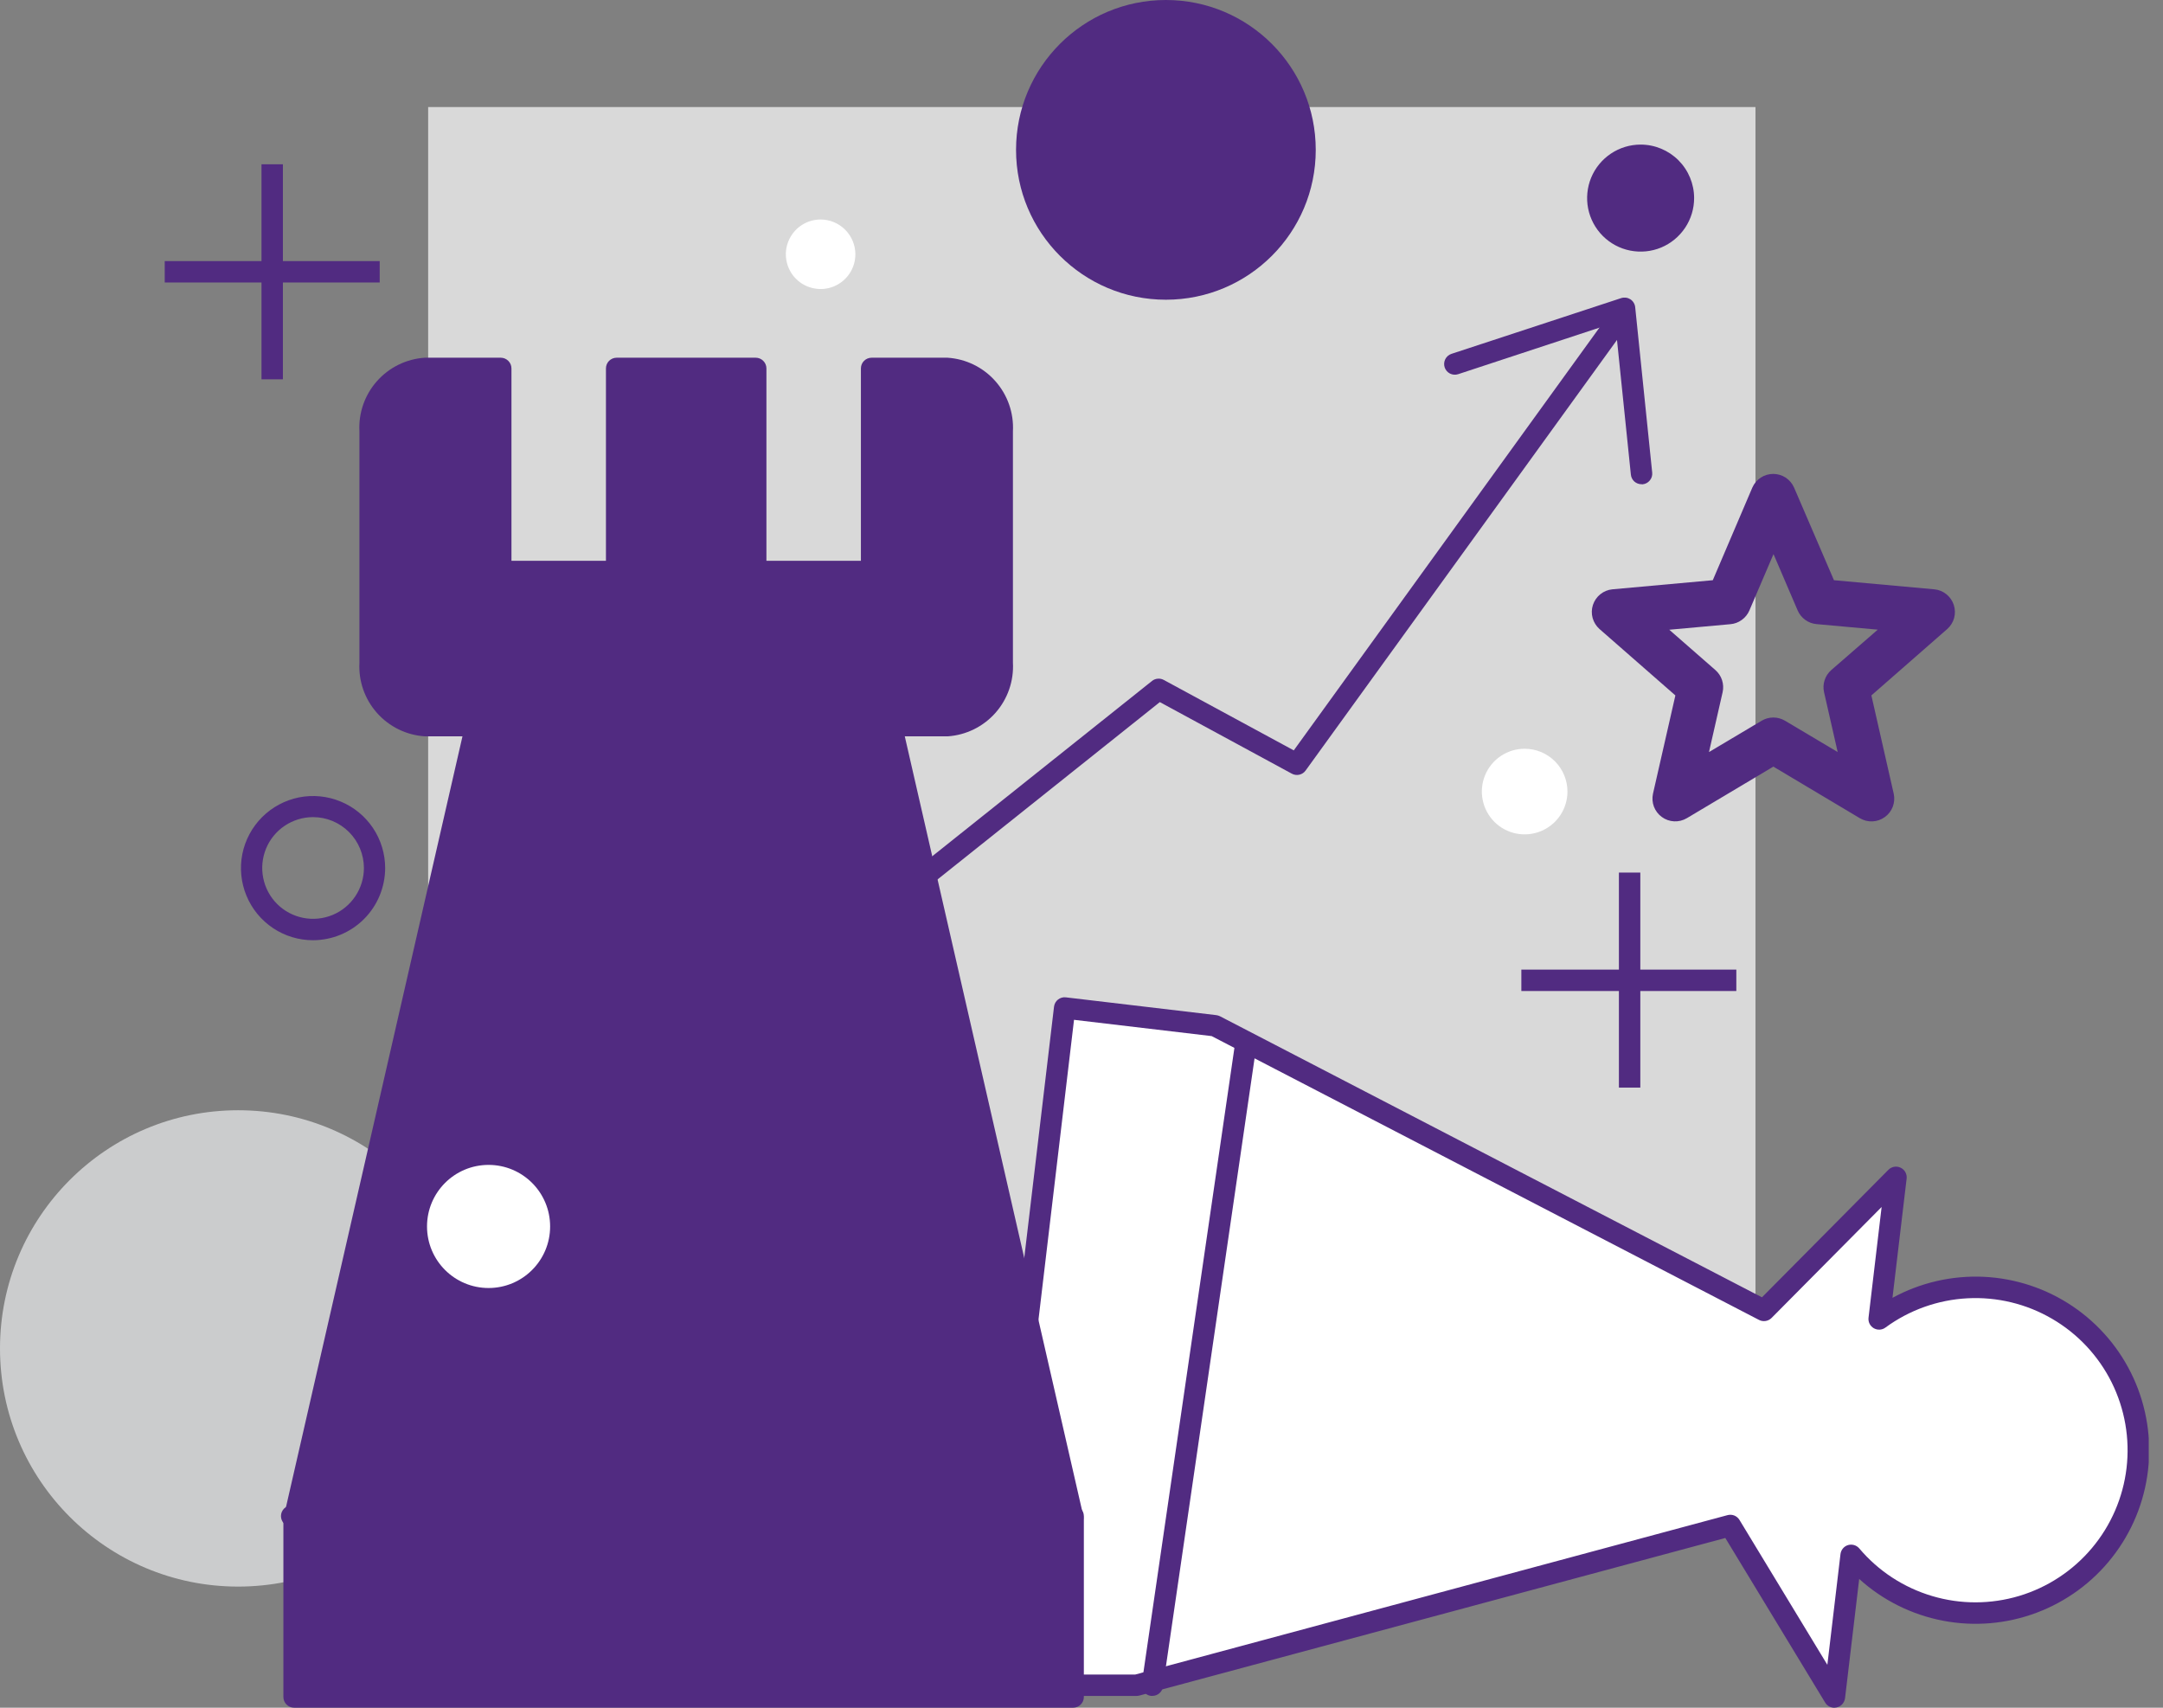
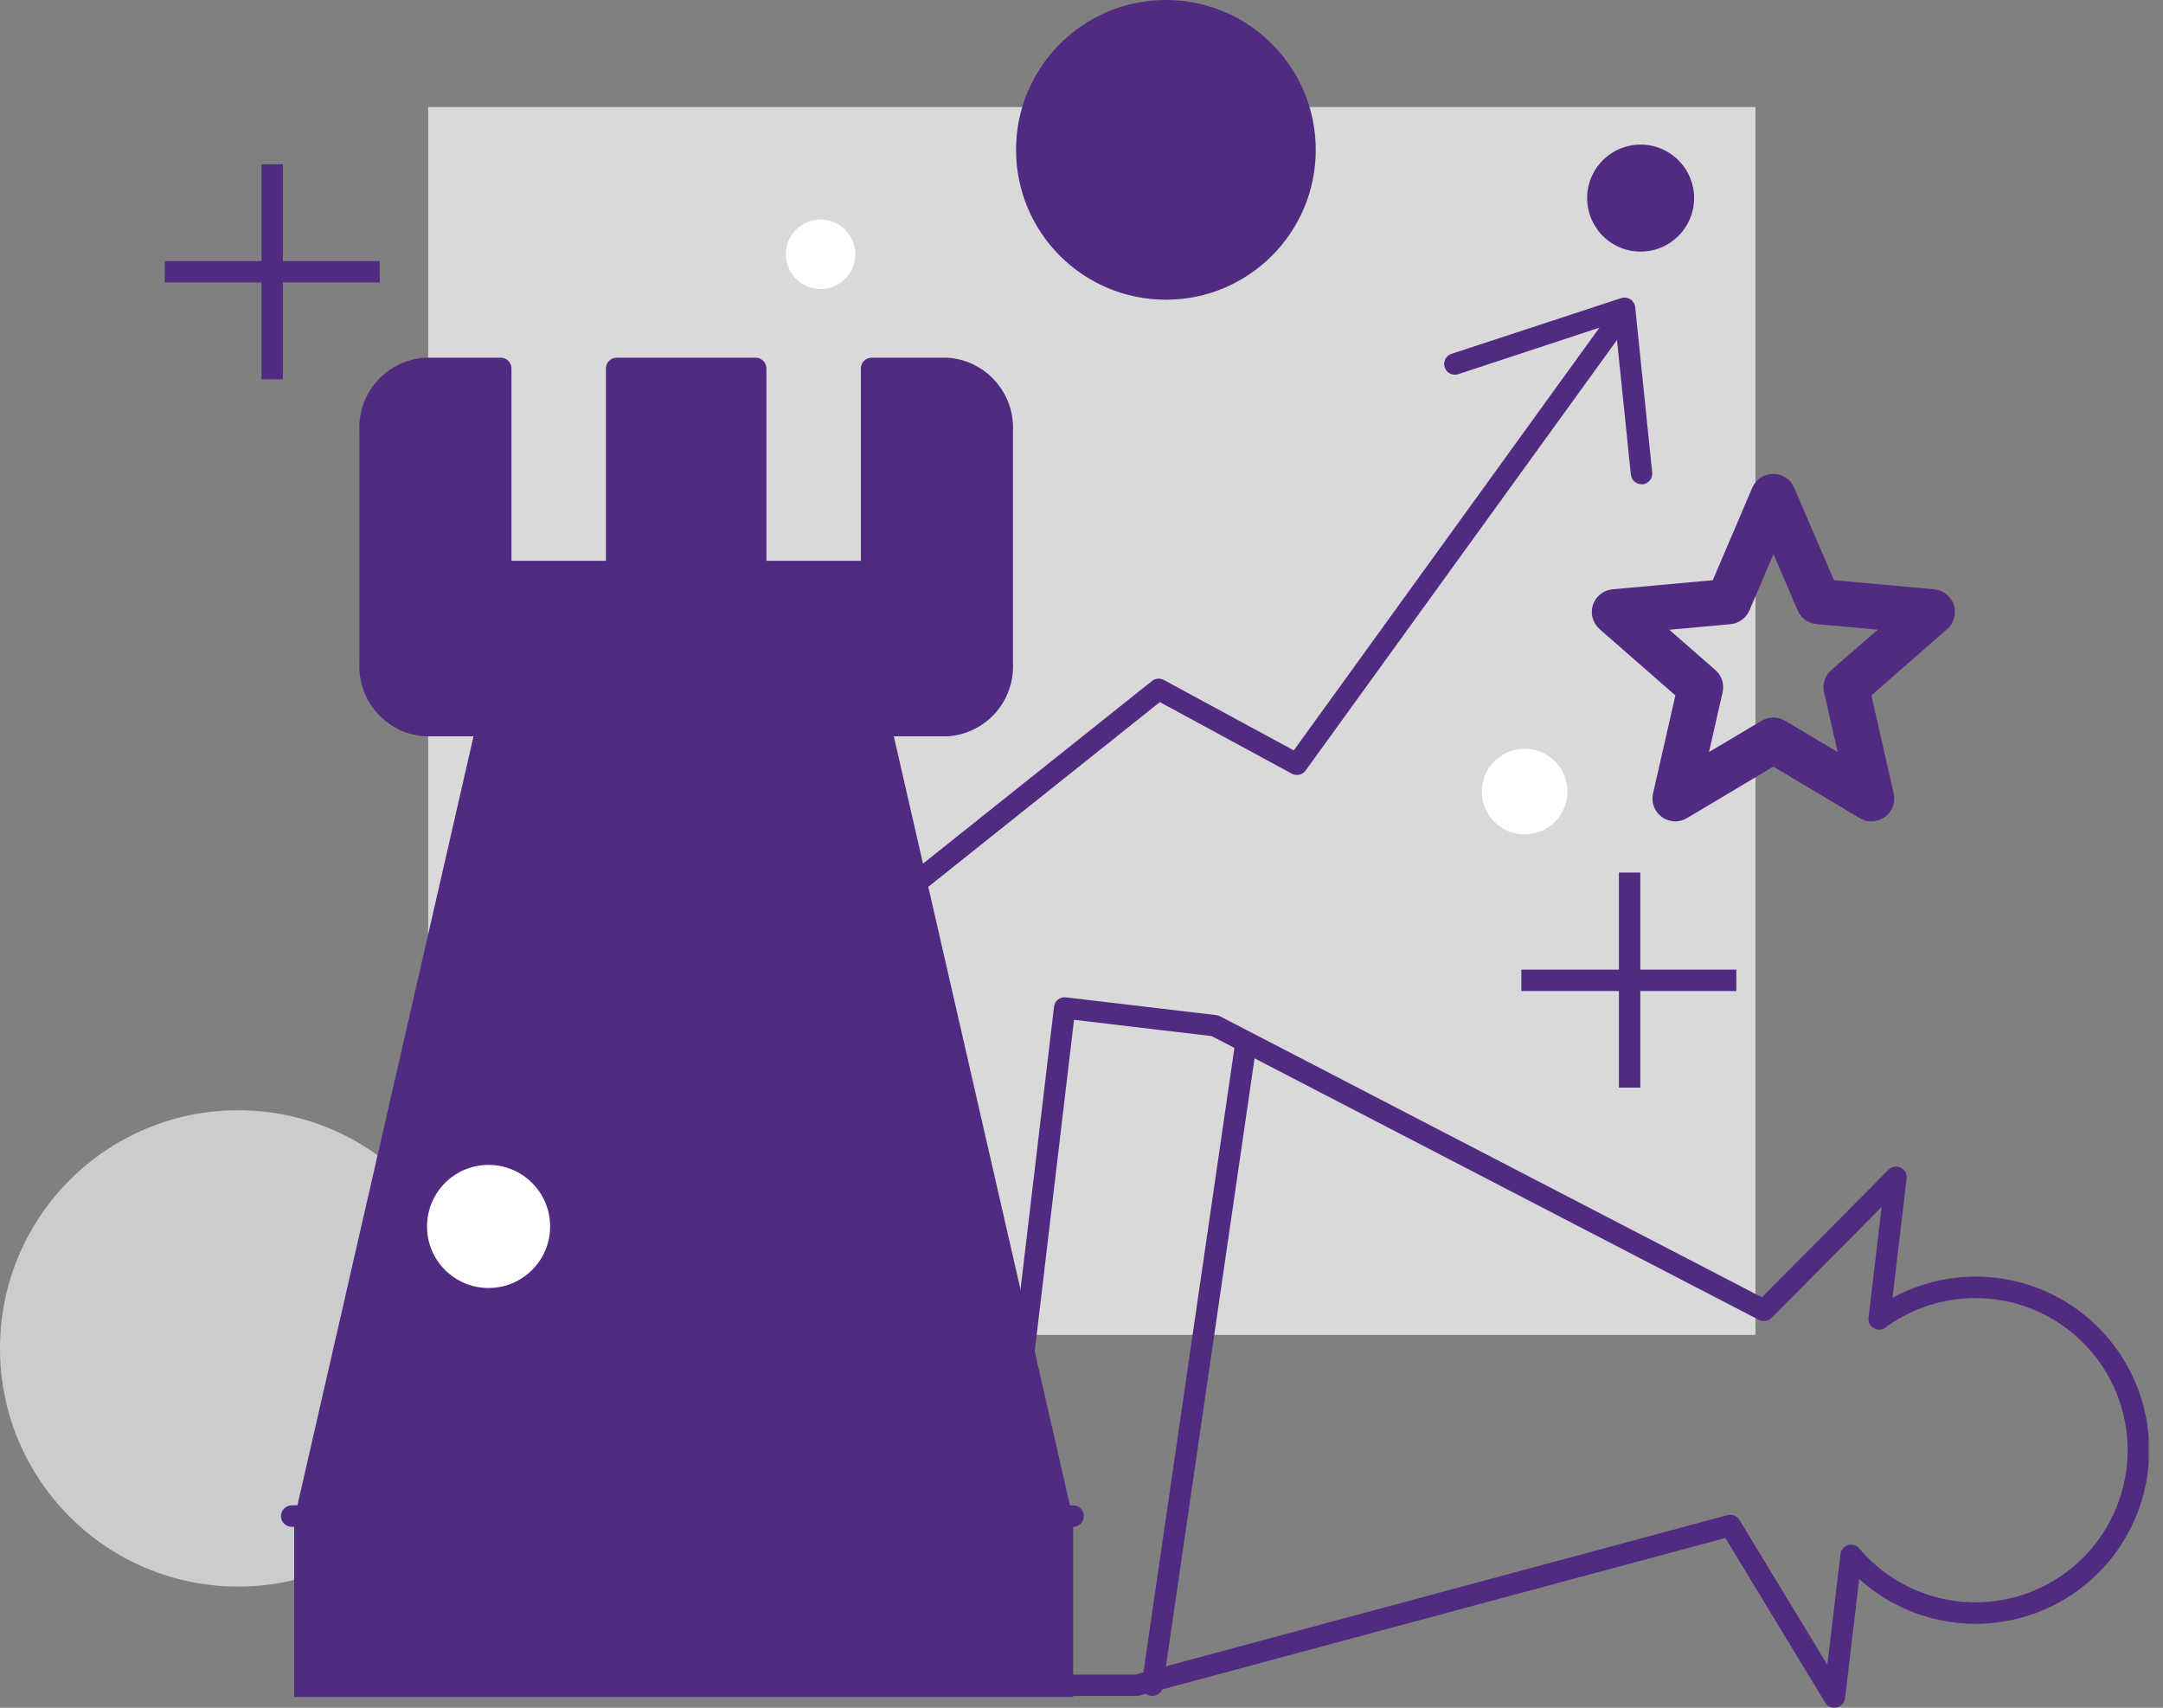
<svg xmlns="http://www.w3.org/2000/svg" width="57" height="45" viewBox="0 0 57 45" fill="none">
  <rect x="0" y="0" width="57" height="45" fill="#808080" stroke="none" />
  <g clip-path="url(#clip0_1_1889)">
    <path d="M46.261 2.821H11.283V35.176H46.261V2.821Z" fill="#D9D9D9" />
    <path d="M6.276 41.808C9.742 41.808 12.552 38.998 12.552 35.532C12.552 32.066 9.742 29.256 6.276 29.256C2.81 29.256 0 32.066 0 35.532C0 38.998 2.81 41.808 6.276 41.808Z" fill="#CBCCCD" />
    <path d="M23.461 24.085C23.403 24.084 23.347 24.066 23.3 24.032C23.253 23.999 23.217 23.951 23.198 23.897C23.179 23.842 23.177 23.783 23.192 23.727C23.208 23.671 23.24 23.622 23.285 23.585L30.358 17.944C30.401 17.909 30.454 17.888 30.509 17.884C30.564 17.879 30.62 17.89 30.668 17.917L34.094 19.773L42.414 8.267C42.458 8.206 42.524 8.166 42.598 8.154C42.672 8.142 42.748 8.16 42.809 8.204C42.869 8.248 42.91 8.314 42.922 8.388C42.934 8.462 42.916 8.537 42.872 8.598L34.406 20.304C34.366 20.36 34.307 20.399 34.24 20.414C34.173 20.429 34.103 20.42 34.043 20.387L30.564 18.501L23.638 24.026C23.587 24.065 23.525 24.086 23.461 24.085Z" fill="#512b81" />
    <path d="M43.257 12.76C43.187 12.76 43.12 12.734 43.068 12.688C43.017 12.641 42.984 12.576 42.977 12.507L42.564 8.497L38.426 9.86C38.355 9.883 38.278 9.878 38.211 9.844C38.144 9.81 38.093 9.751 38.07 9.68C38.047 9.609 38.053 9.531 38.086 9.465C38.12 9.398 38.179 9.347 38.25 9.324L42.723 7.855C42.763 7.842 42.805 7.839 42.847 7.844C42.889 7.849 42.929 7.864 42.964 7.886C42.999 7.909 43.029 7.94 43.051 7.976C43.073 8.012 43.087 8.052 43.091 8.094L43.539 12.452C43.543 12.489 43.54 12.526 43.529 12.562C43.518 12.598 43.501 12.631 43.477 12.659C43.454 12.688 43.425 12.712 43.392 12.73C43.36 12.747 43.324 12.758 43.287 12.762L43.257 12.76Z" fill="#512b81" />
-     <path d="M26.789 37.251L28.056 26.561L32.015 27.029L46.485 34.529L49.961 31.023L49.519 34.754C50.193 34.259 50.997 33.972 51.832 33.928C52.668 33.883 53.498 34.084 54.22 34.505C54.943 34.927 55.527 35.55 55.9 36.298C56.273 37.047 56.42 37.888 56.321 38.719C56.223 39.549 55.884 40.333 55.346 40.973C54.808 41.614 54.095 42.084 53.294 42.324C52.493 42.565 51.639 42.566 50.837 42.328C50.035 42.09 49.321 41.623 48.781 40.984L48.339 44.715L45.598 40.197L29.954 44.409H27.469L26.789 37.251Z" fill="white" />
    <path d="M24.976 9.708H22.976V15.06H19.922V9.708H16.257V15.06H13.203V9.708H11.203C10.792 9.739 10.411 9.931 10.141 10.242C9.871 10.553 9.734 10.958 9.761 11.369V17.46C9.734 17.871 9.871 18.276 10.141 18.587C10.411 18.898 10.792 19.09 11.203 19.121H24.983C25.393 19.09 25.775 18.898 26.045 18.587C26.315 18.276 26.452 17.871 26.425 17.46V11.369C26.452 10.957 26.314 10.551 26.043 10.24C25.771 9.929 25.388 9.738 24.976 9.708Z" fill="#512b81" />
    <path d="M23.537 19.327L28.281 40.04V44.717H7.752V40.04L12.496 19.327H23.537Z" fill="#512b81" />
    <path d="M24.976 19.403H11.196C10.71 19.372 10.257 19.15 9.934 18.786C9.611 18.422 9.445 17.946 9.472 17.46V11.369C9.445 10.883 9.611 10.407 9.934 10.043C10.257 9.679 10.71 9.457 11.196 9.426H13.196C13.271 9.426 13.342 9.456 13.395 9.509C13.448 9.561 13.478 9.633 13.478 9.708V14.778H15.968V9.708C15.968 9.633 15.998 9.561 16.05 9.509C16.103 9.456 16.175 9.426 16.25 9.426H19.915C19.99 9.426 20.061 9.456 20.114 9.509C20.167 9.561 20.197 9.633 20.197 9.708V14.778H22.687V9.708C22.687 9.633 22.716 9.561 22.769 9.509C22.822 9.456 22.894 9.426 22.969 9.426H24.969C25.454 9.457 25.908 9.679 26.23 10.043C26.553 10.407 26.719 10.883 26.693 11.369V17.46C26.72 17.945 26.554 18.42 26.233 18.784C25.912 19.147 25.46 19.37 24.976 19.403ZM11.196 9.99C10.86 10.022 10.551 10.184 10.334 10.442C10.117 10.7 10.01 11.033 10.036 11.369V17.46C10.01 17.796 10.117 18.129 10.334 18.387C10.551 18.645 10.86 18.807 11.196 18.839H24.976C25.311 18.807 25.621 18.645 25.838 18.387C26.055 18.129 26.162 17.796 26.136 17.46V11.369C26.162 11.033 26.055 10.7 25.838 10.442C25.621 10.184 25.311 10.022 24.976 9.99H23.254V15.06C23.254 15.135 23.224 15.207 23.171 15.259C23.118 15.312 23.047 15.342 22.972 15.342H19.918C19.843 15.342 19.771 15.312 19.718 15.259C19.666 15.207 19.636 15.135 19.636 15.06V9.99H16.536V15.06C16.536 15.135 16.506 15.207 16.453 15.259C16.4 15.312 16.329 15.342 16.254 15.342H13.2C13.125 15.342 13.053 15.312 13 15.259C12.948 15.207 12.918 15.135 12.918 15.06V9.99H11.196Z" fill="#512b81" />
-     <path d="M28.279 44.999H7.75C7.675 44.999 7.603 44.969 7.551 44.916C7.498 44.864 7.468 44.792 7.468 44.717V40.04C7.468 40.019 7.471 39.998 7.476 39.977L12.219 19.264C12.227 19.228 12.242 19.194 12.264 19.163C12.285 19.133 12.312 19.108 12.344 19.088C12.375 19.068 12.41 19.055 12.447 19.049C12.483 19.042 12.52 19.043 12.556 19.052C12.593 19.06 12.627 19.075 12.657 19.096C12.687 19.118 12.713 19.145 12.733 19.176C12.752 19.208 12.766 19.242 12.772 19.279C12.778 19.316 12.777 19.353 12.769 19.389L8.032 40.071V44.434H27.997V40.07L23.261 19.388C23.253 19.352 23.252 19.314 23.258 19.278C23.264 19.241 23.278 19.207 23.297 19.175C23.317 19.144 23.343 19.117 23.373 19.095C23.403 19.074 23.437 19.059 23.474 19.05C23.51 19.042 23.547 19.041 23.584 19.048C23.62 19.054 23.655 19.067 23.686 19.087C23.718 19.107 23.745 19.132 23.766 19.163C23.788 19.193 23.803 19.227 23.811 19.263L28.555 39.976C28.56 39.997 28.562 40.018 28.562 40.039V44.716C28.562 44.753 28.555 44.79 28.541 44.825C28.526 44.859 28.506 44.89 28.479 44.916C28.453 44.943 28.422 44.964 28.387 44.978C28.353 44.992 28.316 44.999 28.279 44.999Z" fill="#512b81" />
    <path d="M28.28 40.232H7.686C7.611 40.232 7.539 40.202 7.487 40.15C7.434 40.097 7.404 40.025 7.404 39.95C7.404 39.875 7.434 39.804 7.487 39.751C7.539 39.698 7.611 39.668 7.686 39.668H28.28C28.355 39.668 28.427 39.698 28.479 39.751C28.532 39.804 28.562 39.875 28.562 39.95C28.562 40.025 28.532 40.097 28.479 40.15C28.427 40.202 28.355 40.232 28.28 40.232Z" fill="#512b81" />
    <path d="M48.338 45C48.289 45 48.242 44.987 48.2 44.964C48.157 44.94 48.122 44.905 48.097 44.864L45.466 40.527L30.027 44.679C30.003 44.685 29.979 44.689 29.954 44.689H27.469C27.394 44.689 27.322 44.659 27.27 44.606C27.217 44.553 27.187 44.482 27.187 44.407C27.187 44.332 27.217 44.261 27.27 44.208C27.322 44.155 27.394 44.125 27.469 44.125H29.917L45.524 39.925C45.583 39.909 45.646 39.913 45.703 39.935C45.759 39.958 45.807 39.999 45.839 40.051L48.155 43.869L48.501 40.951C48.508 40.897 48.53 40.845 48.565 40.803C48.6 40.761 48.647 40.73 48.7 40.714C48.752 40.699 48.808 40.699 48.861 40.714C48.913 40.73 48.96 40.76 48.996 40.802C49.5 41.399 50.168 41.835 50.917 42.057C51.666 42.28 52.463 42.278 53.211 42.054C53.959 41.829 54.626 41.39 55.128 40.792C55.63 40.194 55.947 39.462 56.039 38.686C56.131 37.91 55.994 37.125 55.646 36.425C55.297 35.726 54.752 35.144 54.077 34.751C53.402 34.357 52.627 34.17 51.847 34.211C51.067 34.252 50.316 34.52 49.686 34.982C49.642 35.015 49.589 35.034 49.534 35.037C49.479 35.04 49.425 35.026 49.377 34.999C49.33 34.971 49.292 34.93 49.267 34.881C49.243 34.832 49.233 34.776 49.24 34.722L49.585 31.805L46.685 34.729C46.642 34.772 46.587 34.8 46.528 34.809C46.468 34.818 46.407 34.809 46.354 34.781L31.93 27.302L28.303 26.873L27.069 37.283C27.065 37.32 27.054 37.357 27.037 37.39C27.019 37.423 26.994 37.452 26.965 37.475C26.936 37.499 26.902 37.516 26.866 37.527C26.83 37.537 26.793 37.54 26.755 37.536C26.718 37.532 26.682 37.52 26.649 37.501C26.617 37.483 26.588 37.458 26.565 37.428C26.542 37.398 26.525 37.364 26.516 37.328C26.506 37.292 26.504 37.254 26.509 37.217L27.776 26.527C27.78 26.49 27.792 26.455 27.81 26.422C27.828 26.39 27.852 26.362 27.881 26.339C27.91 26.316 27.944 26.299 27.979 26.289C28.015 26.279 28.052 26.276 28.089 26.281L32.047 26.749C32.082 26.753 32.115 26.763 32.147 26.778L46.432 34.185L49.763 30.826C49.804 30.784 49.858 30.756 49.915 30.746C49.973 30.736 50.033 30.744 50.086 30.77C50.139 30.795 50.183 30.837 50.211 30.888C50.239 30.94 50.251 30.999 50.244 31.057L49.871 34.199C50.608 33.797 51.441 33.606 52.279 33.645C53.117 33.685 53.929 33.955 54.624 34.425C55.319 34.895 55.872 35.548 56.221 36.311C56.57 37.074 56.703 37.919 56.604 38.752C56.505 39.586 56.179 40.376 55.661 41.036C55.144 41.697 54.454 42.202 53.668 42.497C52.883 42.792 52.031 42.865 51.206 42.708C50.382 42.551 49.616 42.17 48.994 41.607L48.621 44.749C48.612 44.818 48.579 44.881 48.528 44.927C48.476 44.973 48.41 44.998 48.341 44.999L48.338 45Z" fill="#512b81" />
    <path d="M30.368 44.688C30.354 44.689 30.34 44.689 30.326 44.688C30.252 44.677 30.185 44.637 30.141 44.577C30.096 44.517 30.077 44.442 30.088 44.368L32.535 27.576C32.54 27.539 32.553 27.504 32.572 27.472C32.591 27.44 32.616 27.413 32.646 27.39C32.676 27.368 32.709 27.352 32.745 27.343C32.781 27.334 32.819 27.332 32.855 27.338C32.892 27.343 32.928 27.356 32.959 27.375C32.991 27.394 33.019 27.419 33.041 27.448C33.063 27.478 33.079 27.512 33.088 27.548C33.097 27.584 33.099 27.621 33.094 27.658L30.646 44.45C30.636 44.516 30.602 44.577 30.551 44.62C30.5 44.664 30.435 44.688 30.368 44.688Z" fill="#512b81" />
    <path d="M43.56 20.915C43.535 21.029 43.544 21.148 43.585 21.257C43.627 21.366 43.699 21.461 43.794 21.529C43.888 21.598 44 21.637 44.117 21.643C44.234 21.649 44.349 21.62 44.45 21.561L46.732 20.201L49.014 21.562C49.115 21.621 49.23 21.65 49.347 21.644C49.464 21.638 49.576 21.599 49.67 21.53C49.765 21.462 49.837 21.367 49.879 21.258C49.92 21.149 49.929 21.03 49.904 20.916L49.315 18.325L51.315 16.575C51.402 16.497 51.465 16.396 51.496 16.284C51.526 16.171 51.523 16.052 51.487 15.941C51.451 15.83 51.384 15.732 51.292 15.659C51.202 15.585 51.091 15.54 50.975 15.529L48.329 15.289L47.278 12.848C47.231 12.741 47.154 12.65 47.057 12.586C46.959 12.522 46.845 12.488 46.728 12.488C46.611 12.488 46.497 12.522 46.399 12.586C46.301 12.65 46.225 12.741 46.178 12.848L45.136 15.289L42.49 15.529C42.374 15.54 42.263 15.585 42.172 15.659C42.081 15.732 42.014 15.83 41.977 15.941C41.941 16.052 41.938 16.171 41.969 16.284C42 16.396 42.063 16.497 42.15 16.575L44.15 18.325L43.56 20.915ZM43.989 16.594L45.599 16.448C45.707 16.439 45.81 16.401 45.898 16.337C45.986 16.274 46.056 16.189 46.099 16.089L46.736 14.601L47.373 16.087C47.416 16.186 47.485 16.272 47.573 16.335C47.661 16.399 47.765 16.437 47.873 16.446L49.483 16.592L48.258 17.657C48.177 17.728 48.116 17.82 48.083 17.922C48.049 18.025 48.044 18.135 48.068 18.24L48.427 19.817L47.038 18.991C46.945 18.936 46.839 18.907 46.731 18.907C46.624 18.907 46.518 18.936 46.425 18.991L45.036 19.817L45.395 18.24C45.419 18.135 45.413 18.025 45.38 17.922C45.347 17.82 45.286 17.728 45.205 17.657L43.989 16.594Z" fill="#512b81" />
    <path d="M44.644 5.22C44.644 5.499 44.561 5.772 44.406 6.003C44.251 6.235 44.031 6.416 43.774 6.523C43.516 6.63 43.233 6.657 42.959 6.603C42.685 6.549 42.434 6.414 42.237 6.217C42.04 6.02 41.906 5.769 41.851 5.495C41.797 5.222 41.825 4.938 41.931 4.681C42.038 4.423 42.219 4.203 42.451 4.048C42.682 3.893 42.955 3.81 43.234 3.81C43.608 3.81 43.966 3.959 44.231 4.223C44.495 4.488 44.644 4.846 44.644 5.22Z" fill="#512b81" />
    <path d="M30.724 7.898C32.905 7.898 34.673 6.13 34.673 3.949C34.673 1.768 32.905 0 30.724 0C28.543 0 26.775 1.768 26.775 3.949C26.775 6.13 28.543 7.898 30.724 7.898Z" fill="#512b81" />
    <path d="M41.306 20.858C41.306 21.081 41.24 21.299 41.116 21.485C40.992 21.67 40.816 21.815 40.61 21.9C40.403 21.986 40.177 22.008 39.958 21.965C39.739 21.921 39.538 21.814 39.38 21.656C39.223 21.498 39.115 21.297 39.072 21.078C39.028 20.859 39.05 20.633 39.136 20.426C39.221 20.22 39.366 20.044 39.551 19.92C39.737 19.796 39.955 19.73 40.178 19.73C40.477 19.73 40.764 19.849 40.975 20.06C41.187 20.272 41.306 20.559 41.306 20.858Z" fill="white" />
    <path d="M45.756 25.55H40.091V26.114H45.756V25.55Z" fill="#512b81" />
    <path d="M43.226 22.993H42.662V28.659H43.226V22.993Z" fill="#512b81" />
    <path d="M10.006 6.88H4.341V7.444H10.006V6.88Z" fill="#512b81" />
    <path d="M7.455 4.329H6.891V9.995H7.455V4.329Z" fill="#512b81" />
    <path d="M22.541 6.701C22.541 6.882 22.487 7.059 22.386 7.21C22.285 7.36 22.142 7.477 21.975 7.547C21.808 7.616 21.624 7.634 21.446 7.598C21.268 7.563 21.105 7.476 20.977 7.348C20.849 7.22 20.762 7.057 20.727 6.879C20.691 6.701 20.709 6.517 20.779 6.35C20.848 6.183 20.965 6.04 21.115 5.939C21.266 5.838 21.443 5.784 21.624 5.784C21.867 5.784 22.1 5.881 22.272 6.053C22.444 6.225 22.541 6.458 22.541 6.701Z" fill="white" />
    <path d="M12.875 33.94C13.771 33.94 14.497 33.214 14.497 32.318C14.497 31.422 13.771 30.696 12.875 30.696C11.979 30.696 11.253 31.422 11.253 32.318C11.253 33.214 11.979 33.94 12.875 33.94Z" fill="white" />
-     <path d="M8.25 24.776C7.874 24.776 7.507 24.665 7.194 24.456C6.882 24.247 6.638 23.95 6.495 23.603C6.351 23.256 6.313 22.874 6.386 22.505C6.46 22.137 6.641 21.798 6.907 21.532C7.172 21.267 7.511 21.086 7.879 21.012C8.248 20.939 8.63 20.977 8.977 21.121C9.324 21.264 9.621 21.508 9.83 21.82C10.039 22.133 10.15 22.5 10.15 22.876C10.148 23.379 9.948 23.862 9.592 24.218C9.236 24.574 8.753 24.774 8.25 24.776ZM8.25 21.532C7.985 21.532 7.726 21.611 7.505 21.758C7.285 21.905 7.113 22.114 7.012 22.359C6.911 22.604 6.884 22.873 6.936 23.133C6.987 23.393 7.115 23.632 7.302 23.82C7.49 24.007 7.729 24.135 7.989 24.186C8.248 24.238 8.518 24.211 8.763 24.11C9.008 24.009 9.217 23.837 9.364 23.616C9.511 23.396 9.59 23.137 9.59 22.872C9.589 22.517 9.448 22.176 9.197 21.925C8.946 21.674 8.605 21.532 8.25 21.532Z" fill="#512b81" />
  </g>
  <defs fill="#512b81">
    <clipPath id="clip0_1_1889" fill="#512b81">
      <rect width="56.624" height="45" fill="white" />
    </clipPath>
  </defs>
</svg>